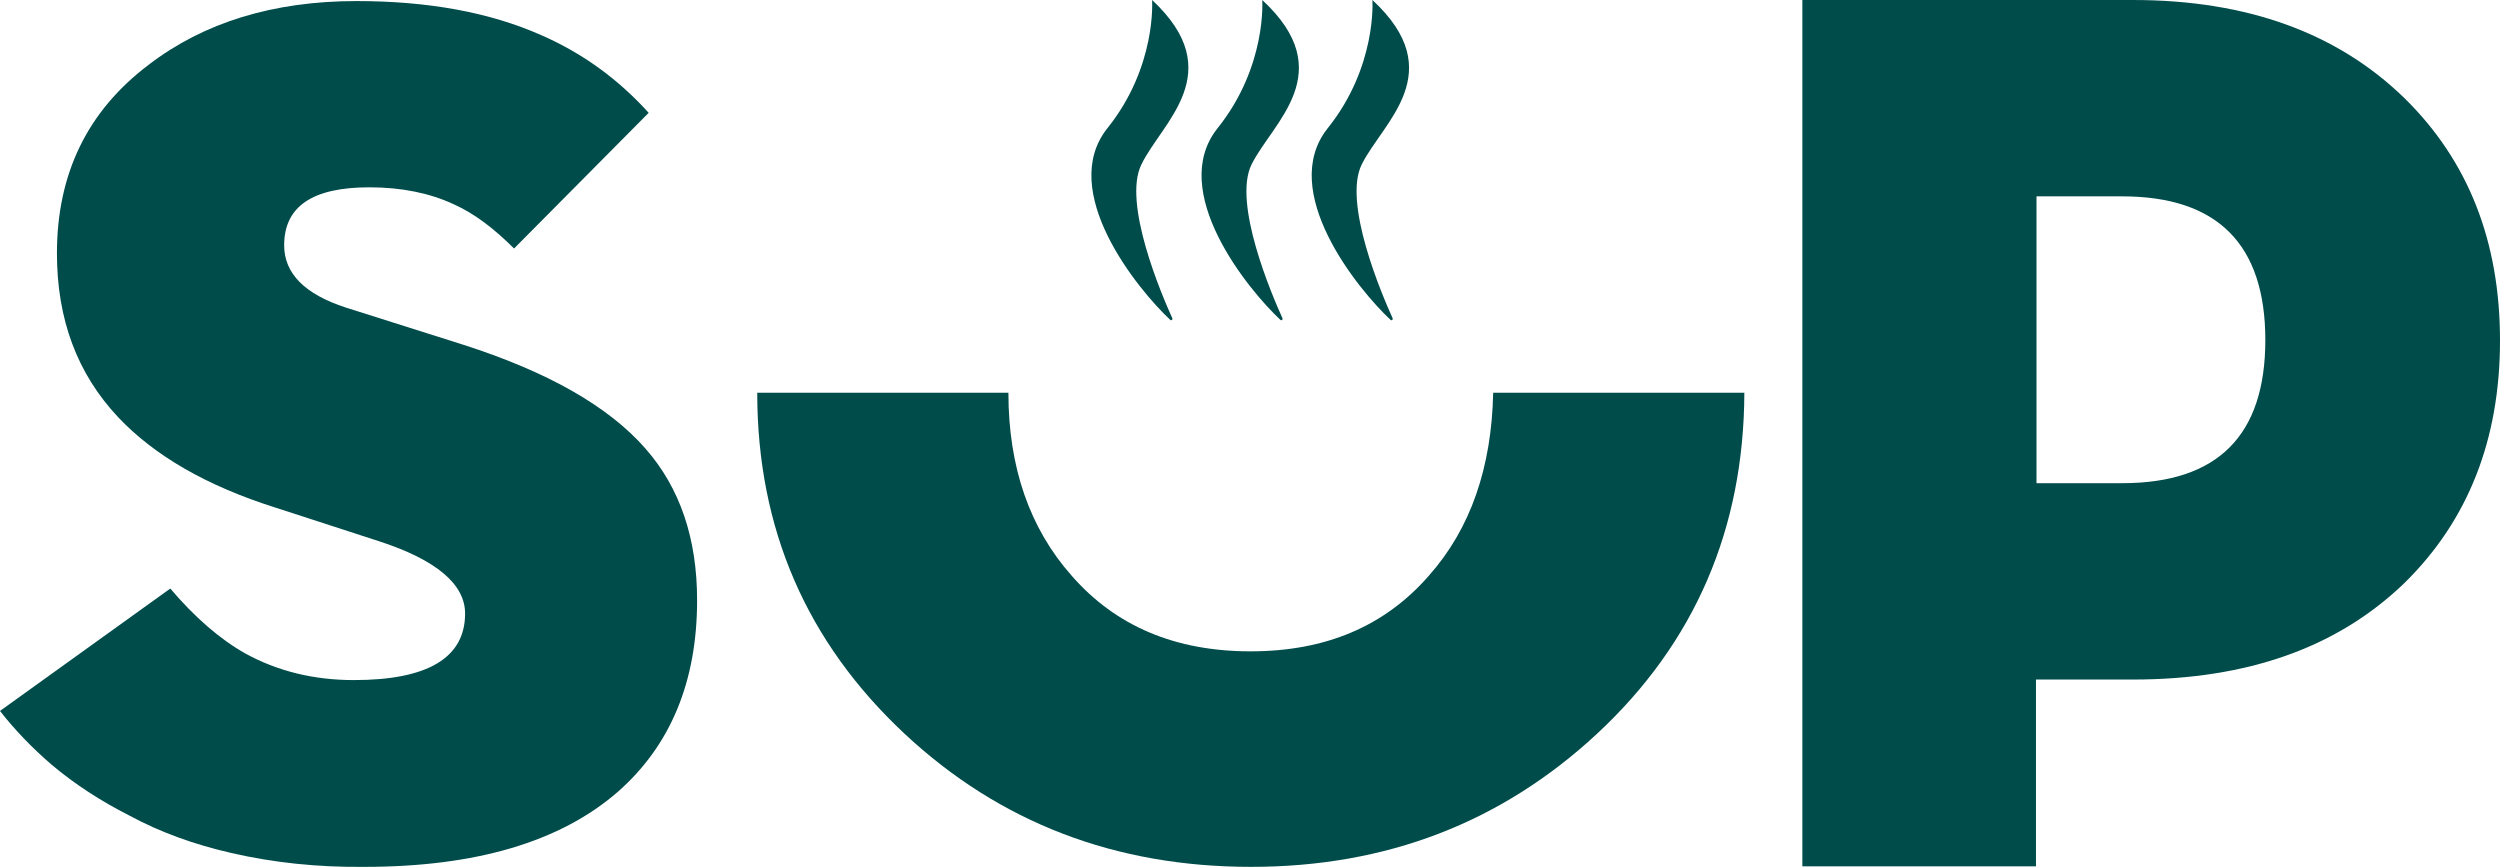
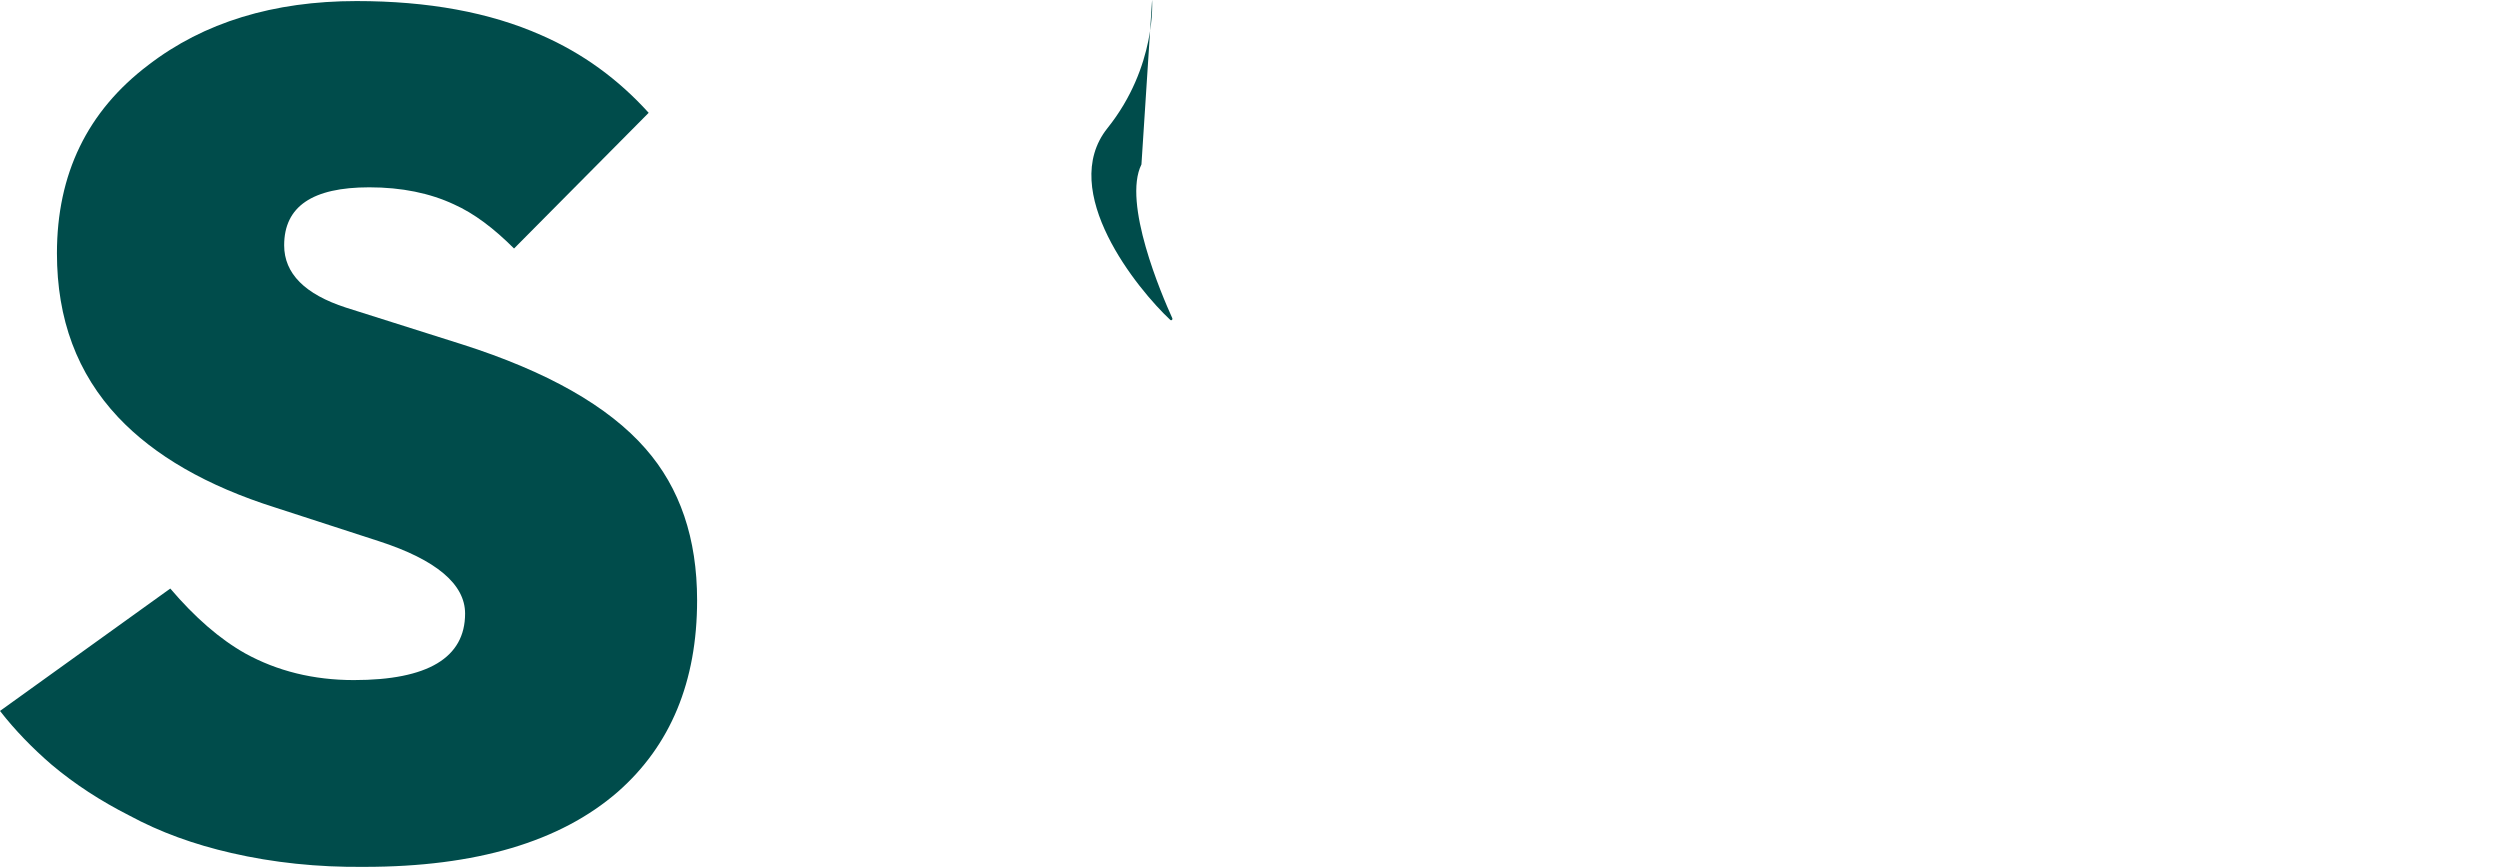
<svg xmlns="http://www.w3.org/2000/svg" xml:space="preserve" style="enable-background:new 0 0 469.8 163;" viewBox="0 0 469.8 163" y="0px" x="0px" version="1.1">
  <style type="text/css">
	.st0{fill:#004C4B;}
</style>
  <g id="BG">
</g>
  <g id="partern">
</g>
  <g id="Layer_2">
</g>
  <g id="Khung">
    <g id="XMLID_00000161598622175476503390000015595030782751201953_">
      <g id="XMLID_00000145755053976868316550000011713846481511308421_">
        <path d="M43.5,160.3c-7-1.6-13.4-3.9-19.3-7.1     c-5.3-2.7-10.1-5.8-14.5-9.5c-3.6-3.1-6.9-6.5-9.7-10.1l32-23c4.6,5.4,9.3,9.5,14.1,12.2c6,3.3,12.8,5,20.4,5     c13.9,0,20.9-4.2,20.9-12.5c0-5.5-5.4-10.1-16.2-13.6l-19.4-6.3C38.8,91.3,29,85.6,22.2,78.4C14.5,70.2,10.7,60,10.7,47.6     c0-14.9,5.7-26.7,17.2-35.4c10.4-8,23.5-12,39.1-12c13.4,0,25,2.1,34.7,6.4c7.8,3.4,14.5,8.3,20.2,14.6L96.6,46.7     c-3.8-3.8-7.5-6.6-11.3-8.3c-4.5-2.1-9.8-3.2-15.9-3.2c-10.7,0-16,3.6-16,10.9c0,5.3,3.9,9.2,11.6,11.7l21.8,6.9     c16,5.1,27.5,11.6,34.5,19.6c6.5,7.4,9.7,16.9,9.7,28.5c0,15.3-5,27.3-14.9,36c-10.8,9.4-26.7,14.1-47.6,14.1     C59.7,163,51.3,162.1,43.5,160.3z" class="st0" id="XMLID_00000127757950493548785960000000436791931285748619_" />
-         <path d="M382.6,162.8h-43.9V0h62.1     c21.5,0,38.5,6.2,51.1,18.5c11.9,11.7,17.9,26.8,17.9,45.5c0,18.6-6,33.8-17.9,45.5c-12.6,12.2-29.6,18.2-51.1,18.2h-18.2V162.8z      M398.8,90.8c18,0,26.9-9,26.9-26.9c0-18-9-27-26.9-27h-16.1v53.9H398.8z" class="st0" id="XMLID_00000023282749867806134710000015885785652146892210_" />
      </g>
      <g id="XMLID_00000144311023472166157300000004423292181236539550_">
-         <path d="M216.5,0c0,0,0.9,12.5-8.4,24.1     c-9.4,11.8,5.7,30.3,11.8,36c0.2,0.2,0.5,0,0.4-0.3c-2-4.4-9.4-21.7-5.8-28.9C218.3,23,231.1,13.6,216.5,0z" class="st0" id="XMLID_00000146473303919461085070000016606982395481539472_" />
-         <path d="M237.2,0c0,0,0.9,12.5-8.4,24.1     c-9.4,11.8,5.7,30.3,11.8,36c0.2,0.2,0.5,0,0.4-0.3c-2-4.4-9.4-21.7-5.8-28.9C239.1,23,251.9,13.6,237.2,0z" class="st0" id="XMLID_00000063600745857758656330000012080302871136884355_" />
-         <path d="M257.9,0c0,0,0.9,12.5-8.4,24.1     c-9.4,11.8,5.7,30.3,11.8,36c0.2,0.2,0.5,0,0.4-0.3c-2-4.4-9.4-21.7-5.8-28.9C259.8,23,272.6,13.6,257.9,0z" class="st0" id="XMLID_00000080897437312735852300000001434671681437346440_" />
+         <path d="M216.5,0c0,0,0.9,12.5-8.4,24.1     c-9.4,11.8,5.7,30.3,11.8,36c0.2,0.2,0.5,0,0.4-0.3c-2-4.4-9.4-21.7-5.8-28.9z" class="st0" id="XMLID_00000146473303919461085070000016606982395481539472_" />
      </g>
-       <path d="M268.5,108.2c-8.3,9.5-19.4,14.2-33.5,14.2    c-14.1,0-25.3-4.7-33.6-14.2c-7.9-8.9-11.9-20.4-11.9-34.4h-47.2c0,25.6,9.3,46.9,27.7,64.1c17.9,16.7,39.6,25,65.1,25    c25.4,0,47-8.3,65-25c18.4-17.1,27.6-38.5,27.7-64.1h-47.2C280.3,87.8,276.4,99.3,268.5,108.2z" class="st0" id="XMLID_00000023254419664770319240000014134895227797639093_" />
    </g>
  </g>
</svg>